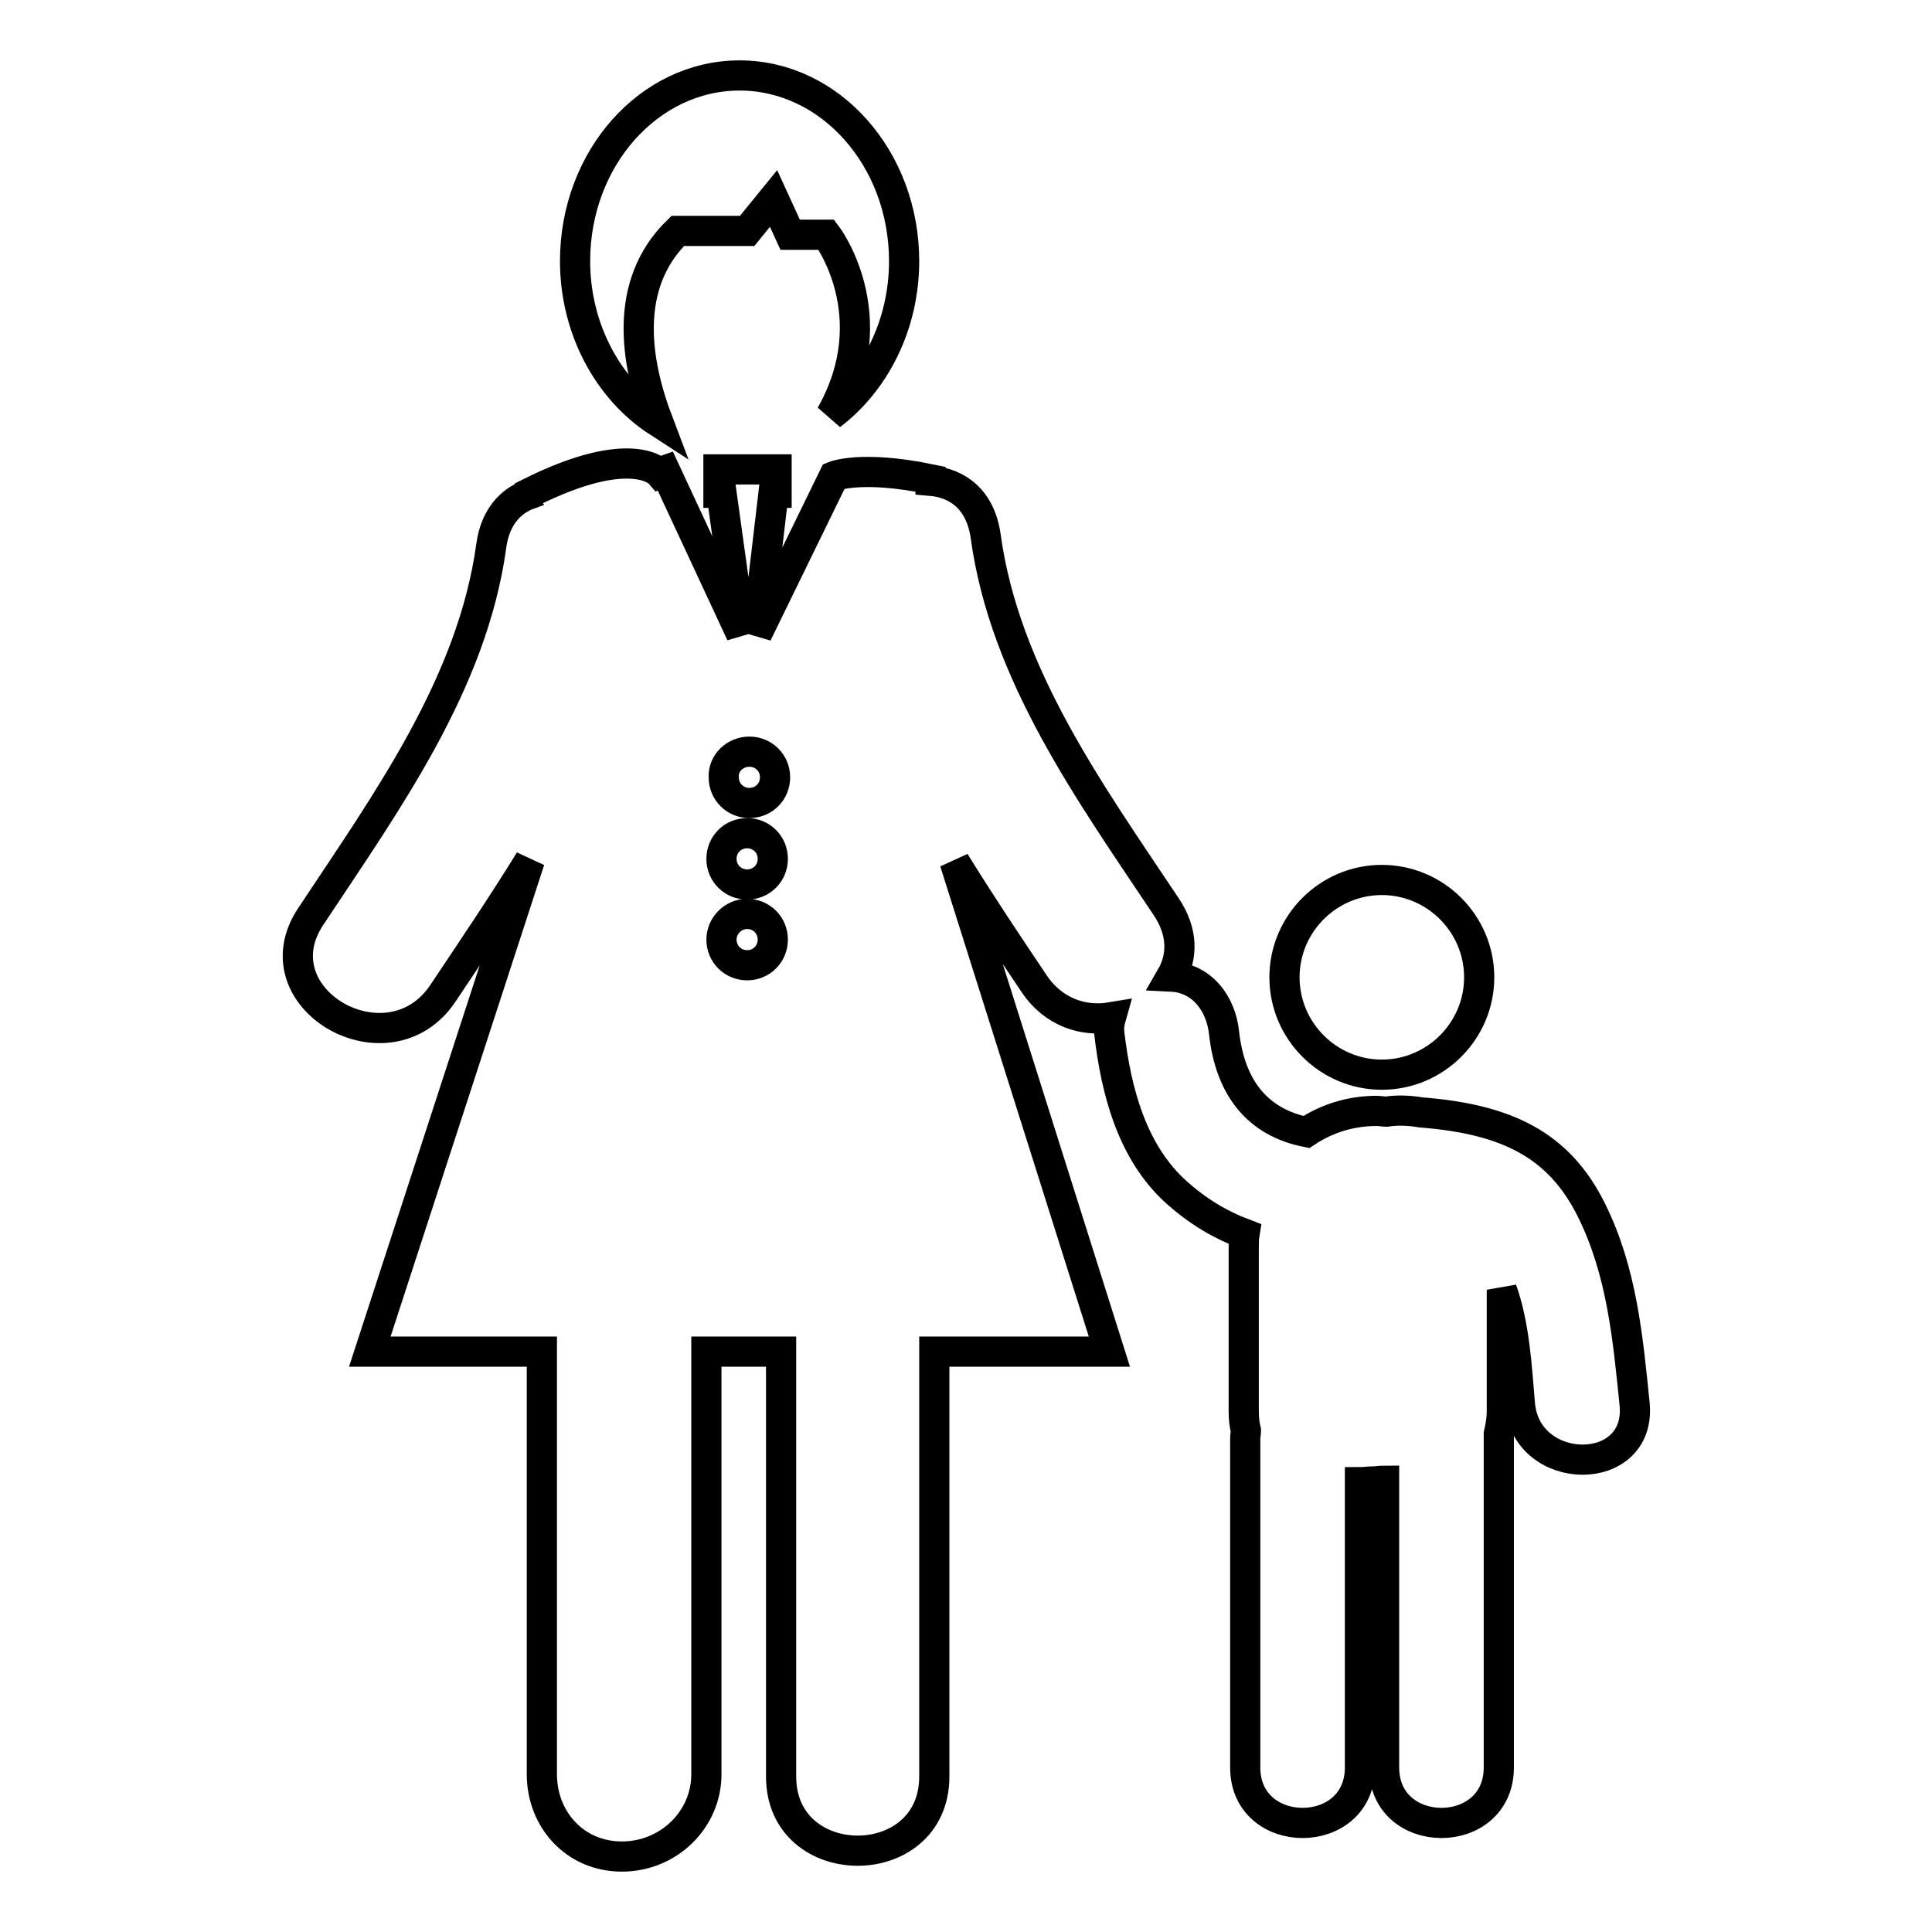
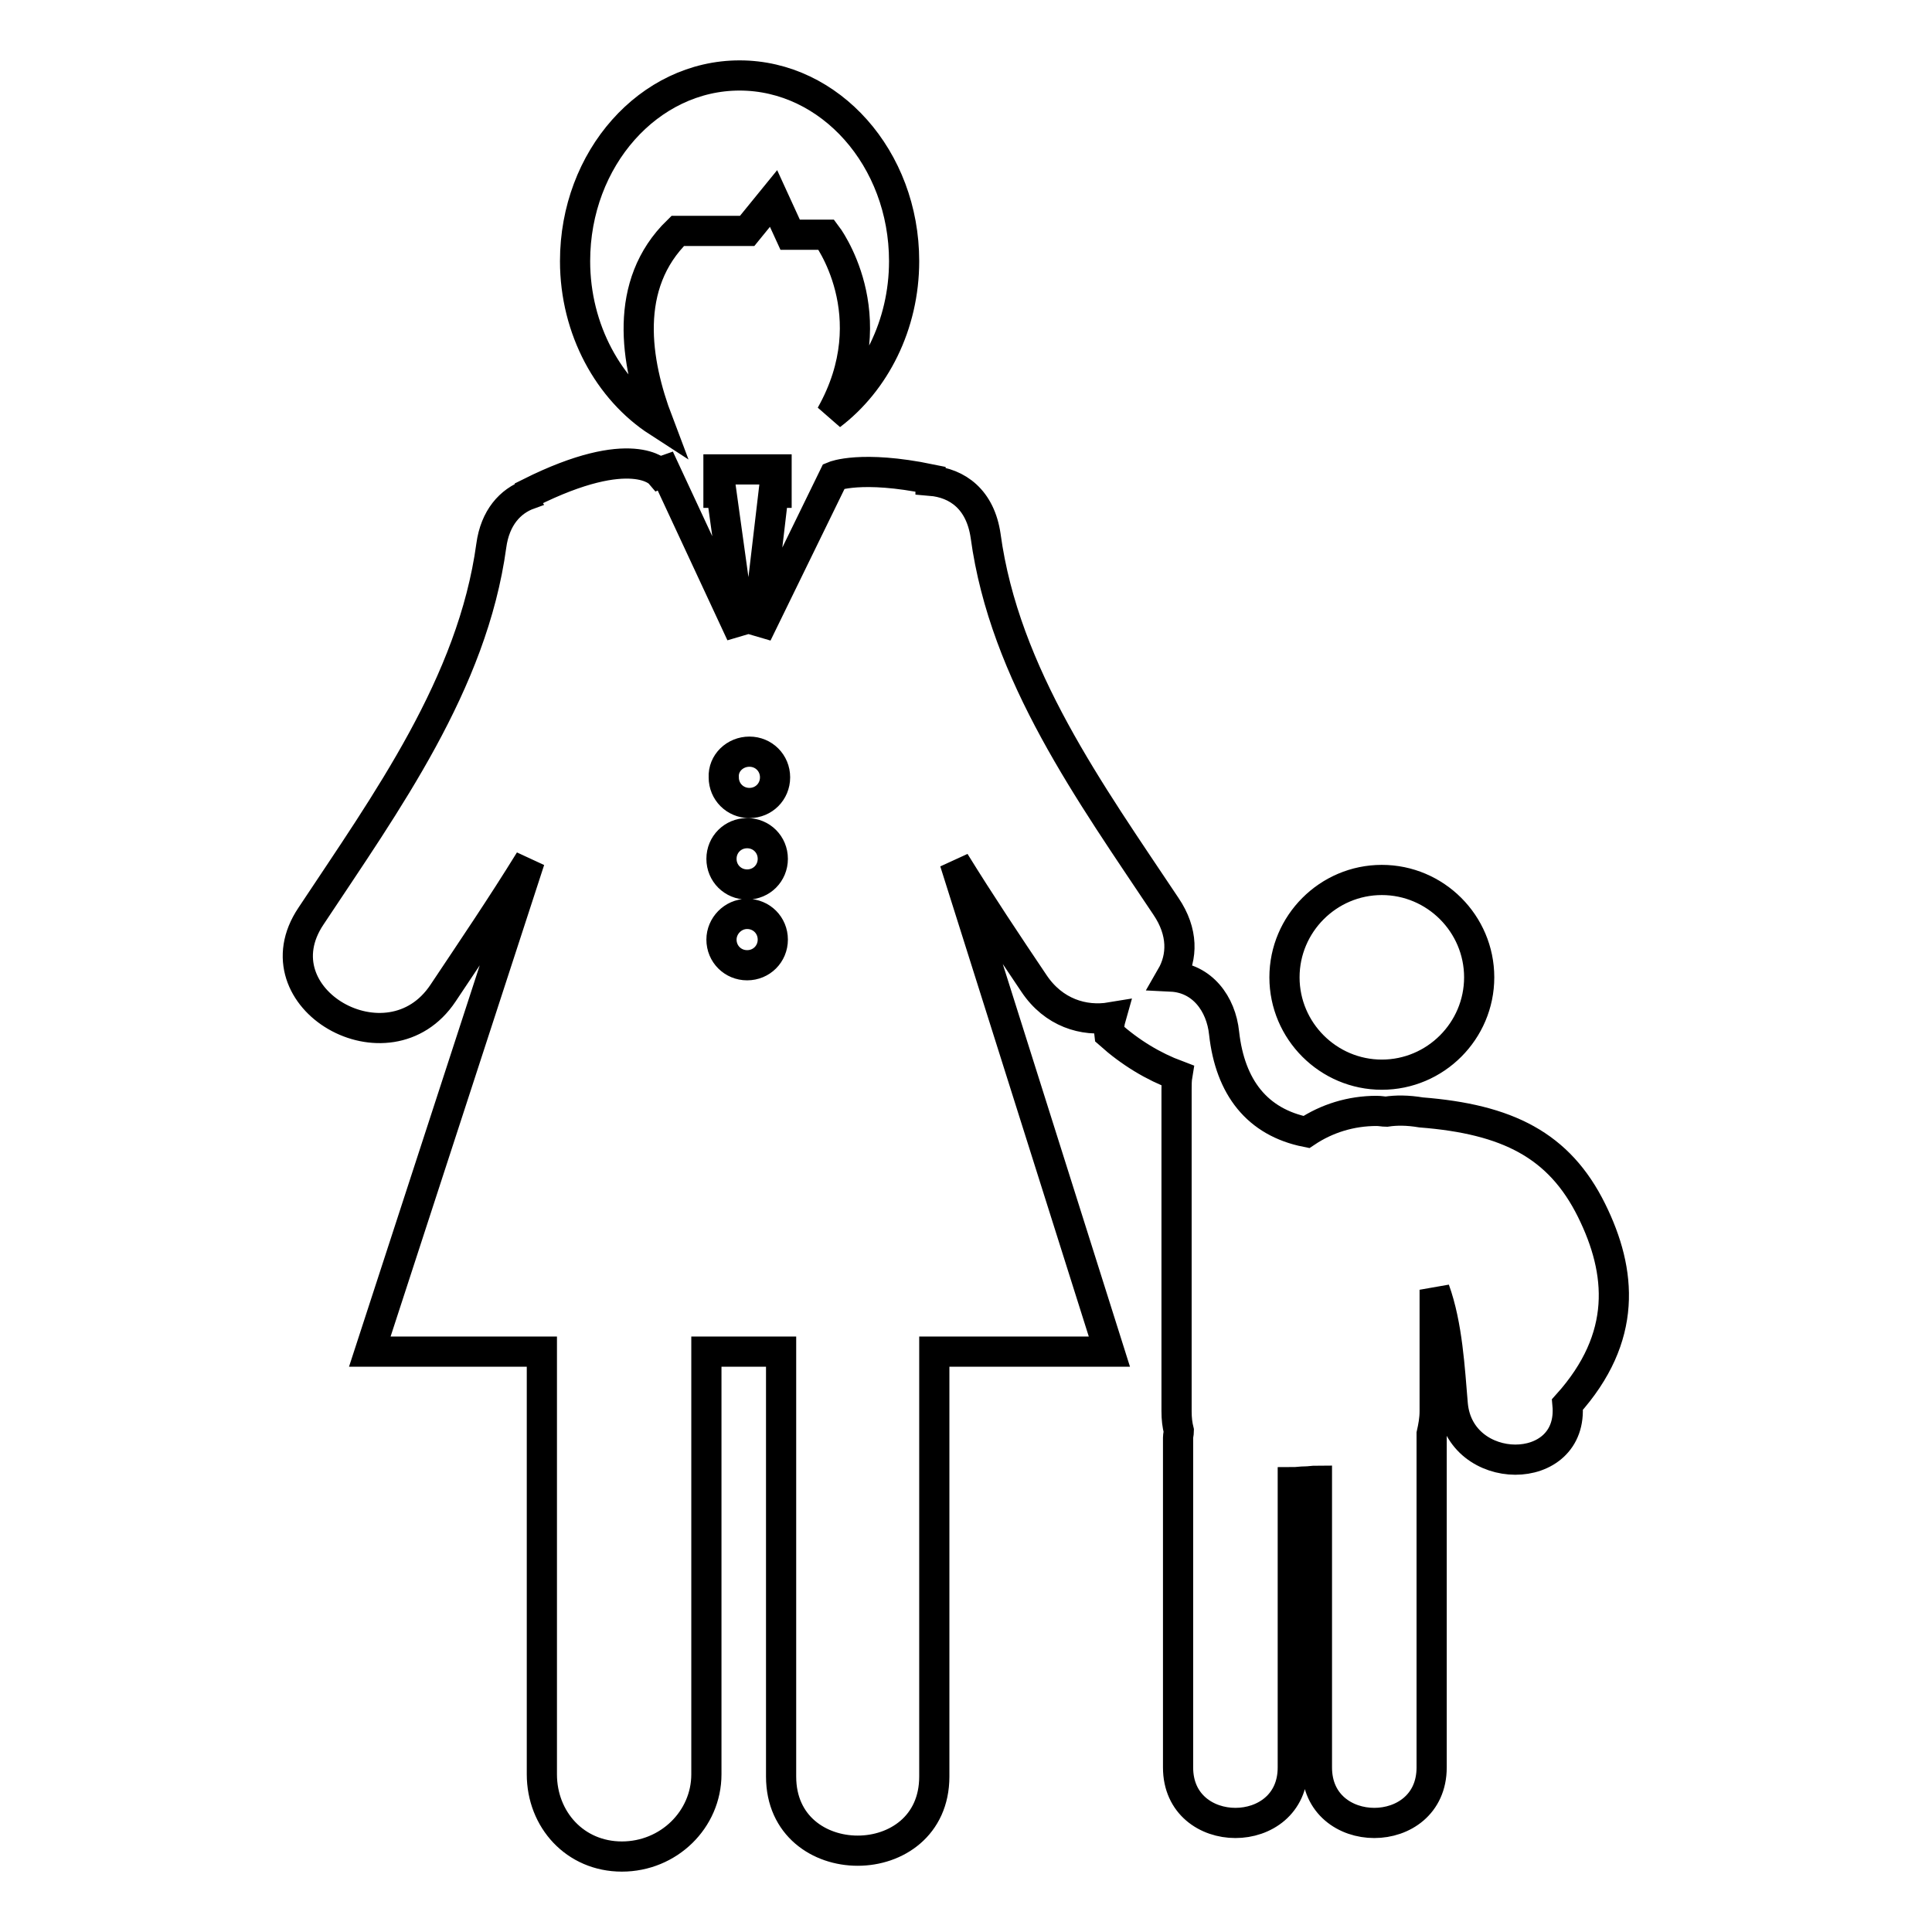
<svg xmlns="http://www.w3.org/2000/svg" version="1.1" x="0px" y="0px" viewBox="0 0 256 256" enable-background="new 0 0 256 256" xml:space="preserve">
  <g>
-     <path stroke-width="4" fill-opacity="0" stroke="#000000" d="M87.2,55.9c-3-7.9-4.7-18.2,2.6-25.3H99l3.5-4.3l2.2,4.8h4.8c0,0,8.1,10.6,0.6,23.9 c5.8-4.4,9.7-11.9,9.7-20.4C119.8,21,110,10,98,10c-12,0-21.8,11-21.8,24.6C76.2,43.7,80.7,51.7,87.2,55.9z M170.2,129.5 c0,7.1,5.8,12.9,12.9,12.9c7.1,0,12.9-5.8,12.9-12.9s-5.8-12.9-12.9-12.9C176,116.6,170.2,122.4,170.2,129.5z M210.9,160.4 c-4.3-8.7-11.2-12.1-22.6-13c-1.8-0.3-3.3-0.3-4.6-0.1c-0.4,0-0.8-0.1-1.3-0.1c-3.4,0-6.6,1-9.3,2.8c-6.5-1.3-10.1-5.9-10.9-13.1 c-0.4-3.9-2.9-7.3-7-7.5c1.5-2.6,1.6-5.9-0.7-9.3c-10-15-21.4-30.7-23.9-49.1c-0.7-4.8-3.7-7-7.3-7.3l0-0.2 c-9.2-1.9-12.8-0.4-12.8-0.4l-10.2,20.9l2.2-18.7h0.4v-3.1h-7.7v3.1h0.4l2.6,18.7L88.1,62.3c-0.9,0.3,0.2,0-0.7,0.4 c0,0-3.6-4.2-17.2,2.6c0,0.1-0.1,0.1-0.1,0.2c-2.5,0.9-4.5,3.1-5,6.8c-2.5,18.3-13.9,34-23.9,49.1c-7.3,10.9,10.3,21,17.5,10.2 c3.8-5.7,7.8-11.6,11.5-17.6L49,179.1h22.8v56c0,6,4.4,10.9,10.6,10.9c6.2,0,11.2-4.9,11.2-10.9v-56h9.9c0,18.8,0,37.5,0,56.3 c0,13.1,20.3,13.1,20.3,0c0-18.8,0-37.5,0-56.3H147l-20.5-64.9c3.4,5.5,7,10.9,10.5,16.1c2.6,3.9,6.6,5.1,10.2,4.5 c-0.2,0.7-0.3,1.4-0.2,2.2c0.9,7.6,3,15.7,8.9,21c2.8,2.5,5.8,4.3,9,5.5c-0.1,0.6-0.1,1.3-0.1,1.9V187c0,1,0.1,1.8,0.3,2.6 c0,0.3-0.1,0.6-0.1,0.9c0,13.7,0,30,0,43.7c0,9.8,15.2,9.8,15.2,0c0-11.8,0-25.5,0-37.8c0.6,0,1.1-0.1,1.7-0.1c0.5,0,1-0.1,1.5-0.1 c0,12.4,0,26.1,0,38c0,9.8,15.2,9.8,15.2,0c0-13.7,0-30,0-43.7c0-0.2,0-0.3,0-0.5c0.2-0.9,0.4-1.9,0.4-3v-16.1 c1.7,4.7,2,10.5,2.4,15.2c0.9,9.7,16.1,9.8,15.2,0C215.7,177.2,214.9,168.5,210.9,160.4z M99.3,99.6c1.9,0,3.4,1.5,3.4,3.4 c0,1.9-1.5,3.4-3.4,3.4c-1.9,0-3.4-1.5-3.4-3.4C95.8,101.1,97.4,99.6,99.3,99.6z M99,110.4c1.9,0,3.4,1.5,3.4,3.4 c0,1.9-1.5,3.4-3.4,3.4c-1.9,0-3.4-1.5-3.4-3.4C95.6,111.9,97.1,110.4,99,110.4z M99,121.1c1.9,0,3.4,1.5,3.4,3.4 c0,1.9-1.5,3.4-3.4,3.4c-1.9,0-3.4-1.5-3.4-3.4C95.6,122.7,97.1,121.1,99,121.1z" />
+     <path stroke-width="4" fill-opacity="0" stroke="#000000" d="M87.2,55.9c-3-7.9-4.7-18.2,2.6-25.3H99l3.5-4.3l2.2,4.8h4.8c0,0,8.1,10.6,0.6,23.9 c5.8-4.4,9.7-11.9,9.7-20.4C119.8,21,110,10,98,10c-12,0-21.8,11-21.8,24.6C76.2,43.7,80.7,51.7,87.2,55.9z M170.2,129.5 c0,7.1,5.8,12.9,12.9,12.9c7.1,0,12.9-5.8,12.9-12.9s-5.8-12.9-12.9-12.9C176,116.6,170.2,122.4,170.2,129.5z M210.9,160.4 c-4.3-8.7-11.2-12.1-22.6-13c-1.8-0.3-3.3-0.3-4.6-0.1c-0.4,0-0.8-0.1-1.3-0.1c-3.4,0-6.6,1-9.3,2.8c-6.5-1.3-10.1-5.9-10.9-13.1 c-0.4-3.9-2.9-7.3-7-7.5c1.5-2.6,1.6-5.9-0.7-9.3c-10-15-21.4-30.7-23.9-49.1c-0.7-4.8-3.7-7-7.3-7.3l0-0.2 c-9.2-1.9-12.8-0.4-12.8-0.4l-10.2,20.9l2.2-18.7h0.4v-3.1h-7.7v3.1h0.4l2.6,18.7L88.1,62.3c-0.9,0.3,0.2,0-0.7,0.4 c0,0-3.6-4.2-17.2,2.6c0,0.1-0.1,0.1-0.1,0.2c-2.5,0.9-4.5,3.1-5,6.8c-2.5,18.3-13.9,34-23.9,49.1c-7.3,10.9,10.3,21,17.5,10.2 c3.8-5.7,7.8-11.6,11.5-17.6L49,179.1h22.8v56c0,6,4.4,10.9,10.6,10.9c6.2,0,11.2-4.9,11.2-10.9v-56h9.9c0,18.8,0,37.5,0,56.3 c0,13.1,20.3,13.1,20.3,0c0-18.8,0-37.5,0-56.3H147l-20.5-64.9c3.4,5.5,7,10.9,10.5,16.1c2.6,3.9,6.6,5.1,10.2,4.5 c-0.2,0.7-0.3,1.4-0.2,2.2c2.8,2.5,5.8,4.3,9,5.5c-0.1,0.6-0.1,1.3-0.1,1.9V187c0,1,0.1,1.8,0.3,2.6 c0,0.3-0.1,0.6-0.1,0.9c0,13.7,0,30,0,43.7c0,9.8,15.2,9.8,15.2,0c0-11.8,0-25.5,0-37.8c0.6,0,1.1-0.1,1.7-0.1c0.5,0,1-0.1,1.5-0.1 c0,12.4,0,26.1,0,38c0,9.8,15.2,9.8,15.2,0c0-13.7,0-30,0-43.7c0-0.2,0-0.3,0-0.5c0.2-0.9,0.4-1.9,0.4-3v-16.1 c1.7,4.7,2,10.5,2.4,15.2c0.9,9.7,16.1,9.8,15.2,0C215.7,177.2,214.9,168.5,210.9,160.4z M99.3,99.6c1.9,0,3.4,1.5,3.4,3.4 c0,1.9-1.5,3.4-3.4,3.4c-1.9,0-3.4-1.5-3.4-3.4C95.8,101.1,97.4,99.6,99.3,99.6z M99,110.4c1.9,0,3.4,1.5,3.4,3.4 c0,1.9-1.5,3.4-3.4,3.4c-1.9,0-3.4-1.5-3.4-3.4C95.6,111.9,97.1,110.4,99,110.4z M99,121.1c1.9,0,3.4,1.5,3.4,3.4 c0,1.9-1.5,3.4-3.4,3.4c-1.9,0-3.4-1.5-3.4-3.4C95.6,122.7,97.1,121.1,99,121.1z" />
  </g>
</svg>